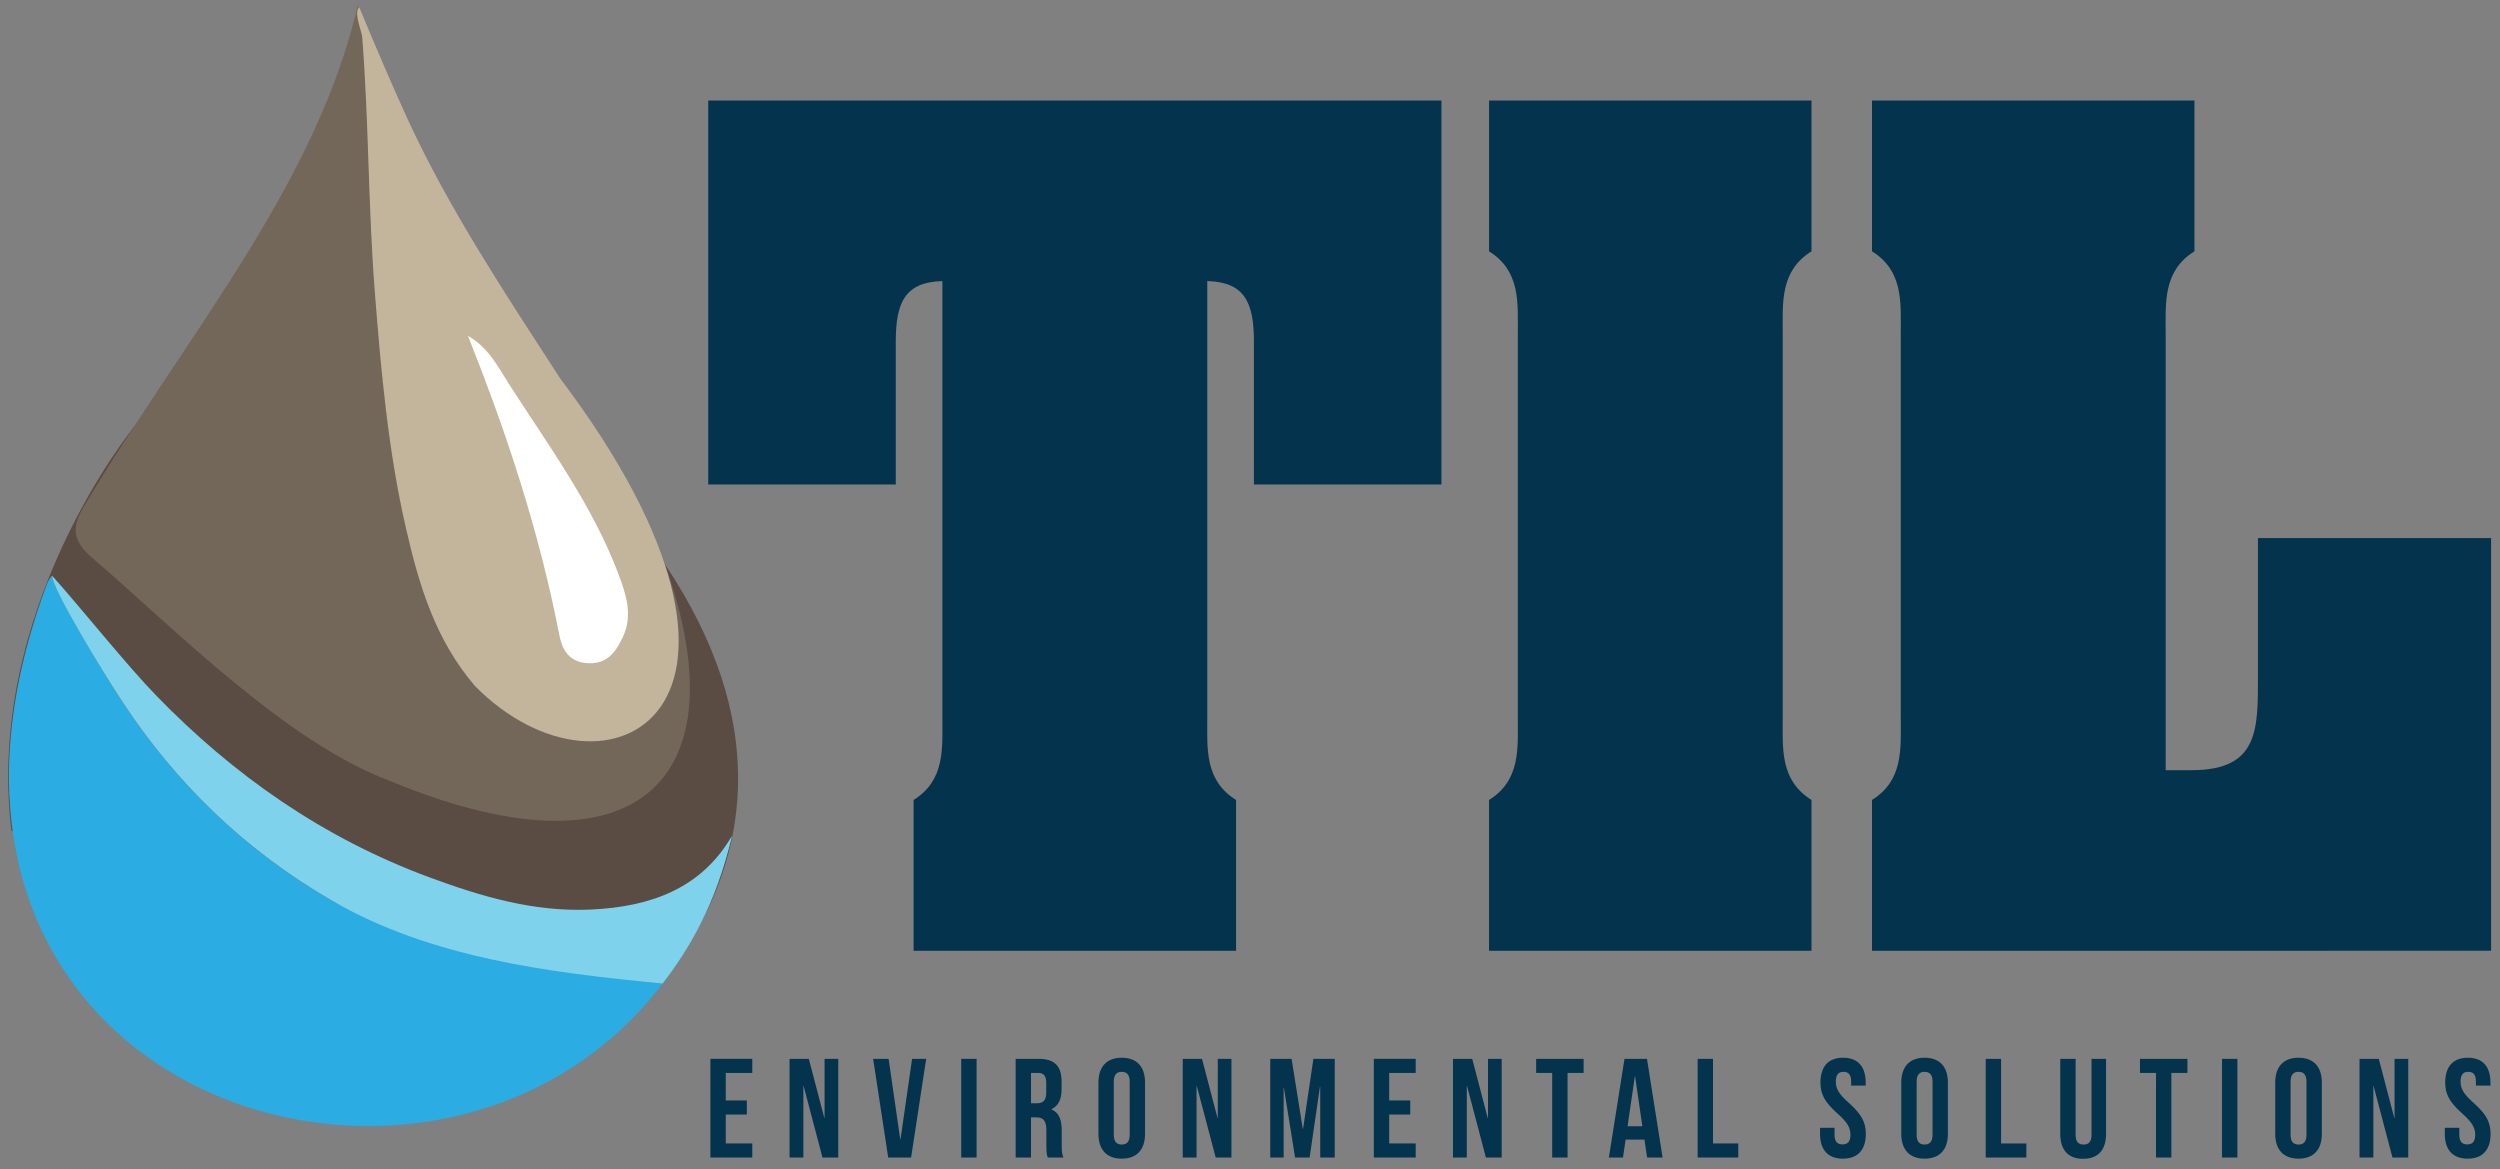
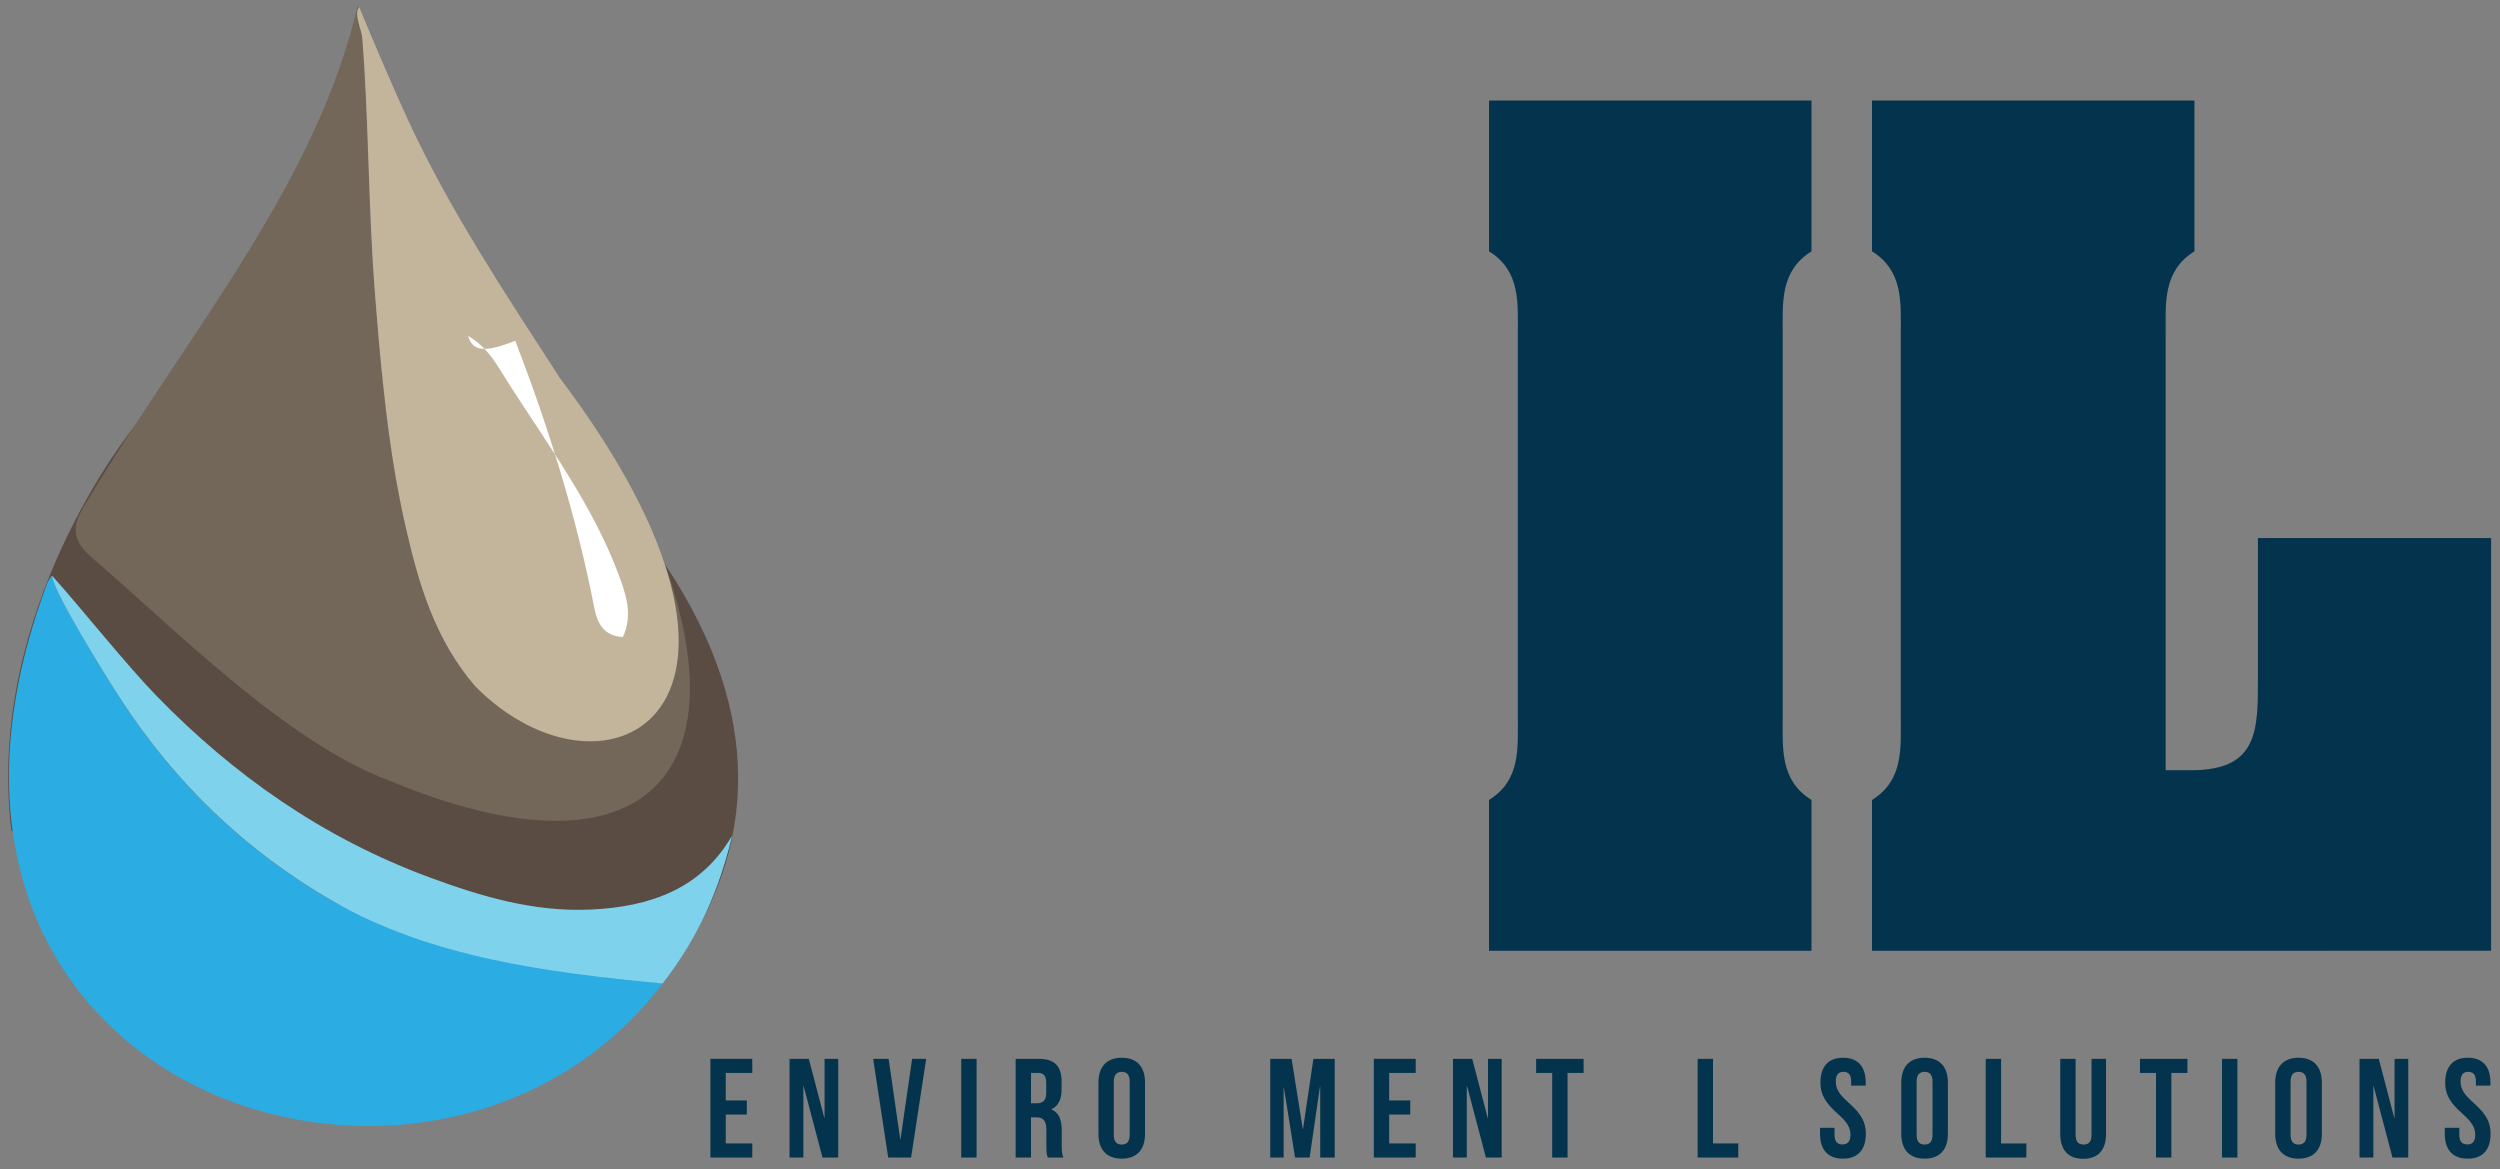
<svg xmlns="http://www.w3.org/2000/svg" version="1.1" id="Layer_1" x="0px" y="0px" width="841.68px" height="393.57px" viewBox="0 0 841.68 393.57" enable-background="new 0 0 841.68 393.57" xml:space="preserve">
  <rect x="0" y="0" width="841.68" height="393.57" fill="#808080" stroke="none" />
  <g>
    <path fill="#5A4B43" d="M45.015,143.88c0,0-50.242,61.45-41.167,135.804l186.027,81.059c0,0,104.941-64.701,34.021-170.719   C150.654,80.547,45.015,143.88,45.015,143.88z" />
    <g>
      <g>
        <path fill="#2BACE2" d="M246.44,281.562C204.56,445.99-56.729,392.27,15.581,197.224c0.394-1.057,0.902-2.289,1.966-3.472     c0.055,4.517,17.435,33.083,23.73,42.641c17.846,27.085,40.896,49.716,70.565,66.875     C144.976,322.422,226.953,320.213,246.44,281.562z" />
        <path fill="#7FD2EB" d="M223.079,331.102c-38.485-3.648-78.104-8.679-111.238-27.836c-29.668-17.158-52.719-39.79-70.565-66.875     c-6.296-9.558-23.73-38.004-23.73-42.562c9.881,11.001,24.929,29.949,35.277,40.589c25.671,26.375,55.72,47.686,92.012,61.052     c17.14,6.311,34.717,11.583,53.835,10.766c20.722-0.895,37.573-7.319,47.733-24.775     C241.052,304.672,231.834,319.747,223.079,331.102z" />
      </g>
      <path fill="#736759" d="M122.048,12.688c2.252,28.626,2.006,57.349,4.261,85.998c2.101,26.642,4.428,53.215,10.457,79.395    c4.353,18.877,1.263,2.872,14.761,18.545c17.101,19.886,58.511,49.354,71.892,27.432c1.584-2.604-5.739-43.168-4.106-45.742    c34.069,80.45-0.355,120.982-88.078,84.586C96.09,249.745,58.774,211.604,31.025,187.79c-6.498-5.573-7.102-9.987-2.826-17.203    c17.531-29.546,38.023-57.521,55.954-86.833C100.007,57.857,113.574,31.132,120.421,2C121.177,2.056,121.876,10.54,122.048,12.688    z" />
      <path fill="#C2B59C" d="M159.973,231.031c-13.489-15.675-18.948-34.268-23.299-53.149c-6.029-26.172-8.359-52.746-10.46-79.39    c-2.253-28.646-2.012-57.369-4.265-85.998c-0.166-2.15-2.987-8.16-1.009-10.067c4.704,11.358,11.141,26.498,16.298,37.691    c14.04,30.492,32.879,58.722,51.271,87.173C272.945,239.275,204.158,275.651,159.973,231.031z" />
-       <path fill="#FFFFFF" d="M157.549,113.081c7.069,3.984,10.222,10.657,14.137,16.723c13.178,20.447,27.702,40.293,36.292,62.858    c2.69,7.065,5.267,14.307,1.711,21.818c-2.247,4.739-5.021,9.191-11.852,8.796c-6.583-0.373-8.654-4.909-9.585-9.733    c-5.963-30.709-15.337-60.585-26.614-90.021C160.304,120.035,158.906,116.563,157.549,113.081z" />
+       <path fill="#FFFFFF" d="M157.549,113.081c7.069,3.984,10.222,10.657,14.137,16.723c13.178,20.447,27.702,40.293,36.292,62.858    c2.69,7.065,5.267,14.307,1.711,21.818c-6.583-0.373-8.654-4.909-9.585-9.733    c-5.963-30.709-15.337-60.585-26.614-90.021C160.304,120.035,158.906,116.563,157.549,113.081z" />
    </g>
  </g>
  <g>
    <path fill="#03334D" d="M244.341,370.486h7.098v4.744h-7.098v9.73h8.93v4.743h-14.1v-33.223h14.1v4.745h-8.93V370.486   L244.341,370.486z" />
    <path fill="#03334D" d="M270.563,365.646h-0.092v24.061h-4.651v-33.223h6.484l5.217,19.887h0.09v-19.887h4.603v33.223h-5.305   L270.563,365.646z" />
    <path fill="#03334D" d="M303.082,383.589h0.095l3.9-27.104h4.742l-5.077,33.222h-7.705l-5.076-33.222h5.215L303.082,383.589z" />
    <path fill="#03334D" d="M323.618,356.486h5.171v33.223h-5.171V356.486z" />
    <path fill="#03334D" d="M352.755,389.707c-0.282-0.849-0.476-1.375-0.476-4.075v-5.226c0-3.084-1.032-4.224-3.38-4.224h-1.789   v13.523h-5.168v-33.222h7.803c5.358,0,7.659,2.521,7.659,7.643v2.607c0,3.417-1.083,5.602-3.387,6.691v0.095   c2.582,1.094,3.431,3.562,3.431,7.027v5.126c0,1.613,0.046,2.803,0.566,4.031h-5.26V389.707z M347.112,361.231v10.204h2.023   c1.929,0,3.103-0.856,3.103-3.508v-3.281c0-2.37-0.803-3.415-2.632-3.415H347.112z" />
    <path fill="#03334D" d="M369.813,364.463c0-5.314,2.771-8.356,7.848-8.356c5.073,0,7.844,3.042,7.844,8.356v17.273   c0,5.316-2.774,8.353-7.844,8.353c-5.078,0-7.848-3.035-7.848-8.353V364.463z M374.983,382.067c0,2.374,1.035,3.276,2.678,3.276   c1.644,0,2.676-0.902,2.676-3.276v-17.939c0-2.372-1.033-3.273-2.676-3.273c-1.646,0-2.678,0.901-2.678,3.273V382.067z" />
-     <path fill="#03334D" d="M402.94,365.646h-0.092v24.061h-4.65v-33.223h6.482l5.218,19.887h0.092v-19.887h4.602v33.223h-5.301   L402.94,365.646z" />
    <path fill="#03334D" d="M438.61,380.075h0.092l3.478-23.586h7.189v33.222h-4.887V365.89h-0.093l-3.476,23.821h-4.893l-3.761-23.49   h-0.092v23.49h-4.51v-33.222h7.188L438.61,380.075z" />
    <path fill="#03334D" d="M467.696,370.486h7.095v4.744h-7.095v9.73h8.93v4.743h-14.1v-33.223h14.1v4.745h-8.93V370.486z" />
    <path fill="#03334D" d="M493.916,365.646h-0.088v24.061h-4.651v-33.223h6.479l5.215,19.887h0.097v-19.887h4.604v33.223h-5.308   L493.916,365.646z" />
    <path fill="#03334D" d="M517.18,356.486h15.979v4.745h-5.407v28.474h-5.171v-28.474h-5.403L517.18,356.486L517.18,356.486z" />
-     <path fill="#03334D" d="M559.752,389.707h-5.214l-0.895-6.025H547.3l-0.894,6.025h-4.746l5.264-33.222h7.566L559.752,389.707z    M547.958,379.175h4.979l-2.439-16.8h-0.093L547.958,379.175z" />
    <path fill="#03334D" d="M571.546,356.486h5.17v28.476h8.509v4.743h-13.679V356.486L571.546,356.486z" />
    <path fill="#03334D" d="M620.513,356.105c5.028,0,7.61,3.042,7.61,8.356v1.04h-4.887v-1.375c0-2.372-0.938-3.273-2.587-3.273   c-1.646,0-2.585,0.901-2.585,3.273c0,2.422,1.035,4.226,4.416,7.214c4.322,3.843,5.69,6.594,5.69,10.396   c0,5.316-2.631,8.353-7.712,8.353c-5.076,0-7.706-3.035-7.706-8.353v-2.043h4.886v2.374c0,2.374,1.036,3.227,2.682,3.227   c1.644,0,2.675-0.854,2.675-3.227c0-2.42-1.035-4.227-4.412-7.215c-4.324-3.843-5.691-6.594-5.691-10.391   C612.899,359.146,615.481,356.105,620.513,356.105z" />
    <path fill="#03334D" d="M640.108,364.463c0-5.314,2.775-8.356,7.849-8.356c5.076,0,7.845,3.042,7.845,8.356v17.273   c0,5.316-2.771,8.353-7.845,8.353c-5.076,0-7.849-3.035-7.849-8.353V364.463z M645.281,382.067c0,2.374,1.032,3.276,2.676,3.276   c1.647,0,2.677-0.902,2.677-3.276v-17.939c0-2.372-1.033-3.273-2.677-3.273c-1.646,0-2.676,0.901-2.676,3.273V382.067z" />
    <path fill="#03334D" d="M668.539,356.486h5.169v28.476h8.508v4.743h-13.677V356.486z" />
    <path fill="#03334D" d="M698.802,356.486v25.63c0,2.376,1.036,3.228,2.68,3.228s2.677-0.854,2.677-3.228v-25.63h4.887v25.299   c0,5.312-2.632,8.352-7.709,8.352c-5.076,0-7.706-3.04-7.706-8.352v-25.299H698.802z" />
    <path fill="#03334D" d="M720.469,356.486h15.978v4.745h-5.408v28.474h-5.168v-28.474h-5.404L720.469,356.486L720.469,356.486z" />
    <path fill="#03334D" d="M748.095,356.486h5.172v33.223h-5.172V356.486z" />
    <path fill="#03334D" d="M766.004,364.463c0-5.314,2.772-8.356,7.851-8.356c5.07,0,7.845,3.042,7.845,8.356v17.273   c0,5.316-2.777,8.353-7.845,8.353c-5.078,0-7.851-3.035-7.851-8.353V364.463z M771.174,382.067c0,2.374,1.032,3.276,2.681,3.276   c1.643,0,2.673-0.902,2.673-3.276v-17.939c0-2.372-1.034-3.273-2.673-3.273c-1.651,0-2.681,0.901-2.681,3.273V382.067z" />
    <path fill="#03334D" d="M799.13,365.646h-0.089v24.061h-4.651v-33.223h6.48l5.214,19.887h0.098v-19.887h4.604v33.223h-5.308   L799.13,365.646z" />
    <path fill="#03334D" d="M830.855,356.105c5.027,0,7.608,3.042,7.608,8.356v1.04h-4.889v-1.375c0-2.372-0.936-3.273-2.586-3.273   c-1.645,0-2.584,0.901-2.584,3.273c0,2.422,1.036,4.226,4.417,7.214c4.323,3.843,5.687,6.594,5.687,10.396   c0,5.316-2.63,8.353-7.707,8.353c-5.076,0-7.706-3.035-7.706-8.353v-2.043h4.887v2.374c0,2.374,1.036,3.227,2.675,3.227   c1.646,0,2.679-0.854,2.679-3.227c0-2.42-1.035-4.227-4.415-7.215c-4.322-3.843-5.688-6.594-5.688-10.391   C823.239,359.146,825.823,356.105,830.855,356.105z" />
  </g>
  <g>
-     <path fill="#03334D" d="M238.448,33.841H485.29v129.267h-63.131v-48.101c0-13.026-3.006-20.042-15.701-20.378v146.638   c0,10.687-1.003,21.378,9.688,28.057v50.775H307.587v-50.775c10.687-6.679,9.685-17.368,9.685-28.057V94.63   c-12.689,0.336-15.695,7.35-15.695,20.378v48.099h-63.128V33.841L238.448,33.841z" />
    <path fill="#03334D" d="M511.006,112.669c0-10.687,1.002-21.377-9.687-28.057V33.841h108.556v50.771   c-10.686,6.68-9.682,17.368-9.682,28.057v128.598c0,10.687-1.003,21.378,9.682,28.057v50.775H501.317v-50.775   c10.688-6.679,9.688-17.368,9.688-28.057L511.006,112.669L511.006,112.669z" />
    <path fill="#03334D" d="M630.252,320.098v-50.775c10.687-6.679,9.683-17.368,9.683-28.057V112.669   c0-10.687,1.003-21.377-9.683-28.057V33.841h108.555v50.771c-10.688,6.68-9.686,17.368-9.686,28.057v146.635h8.684   c22.717,0,22.381-13.696,22.381-31.73v-46.43h78.494v138.954H630.252L630.252,320.098z" />
  </g>
</svg>